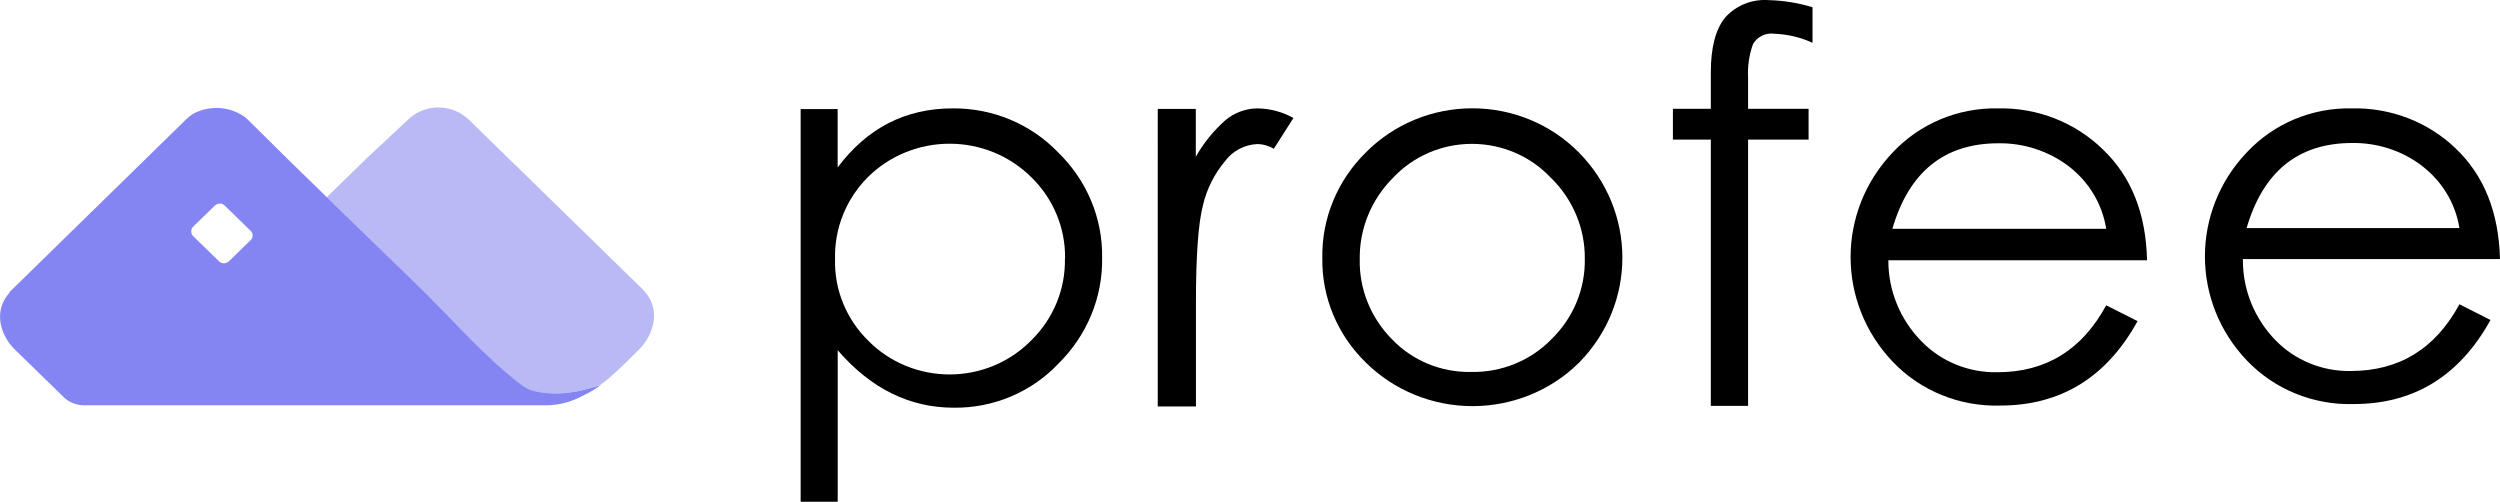
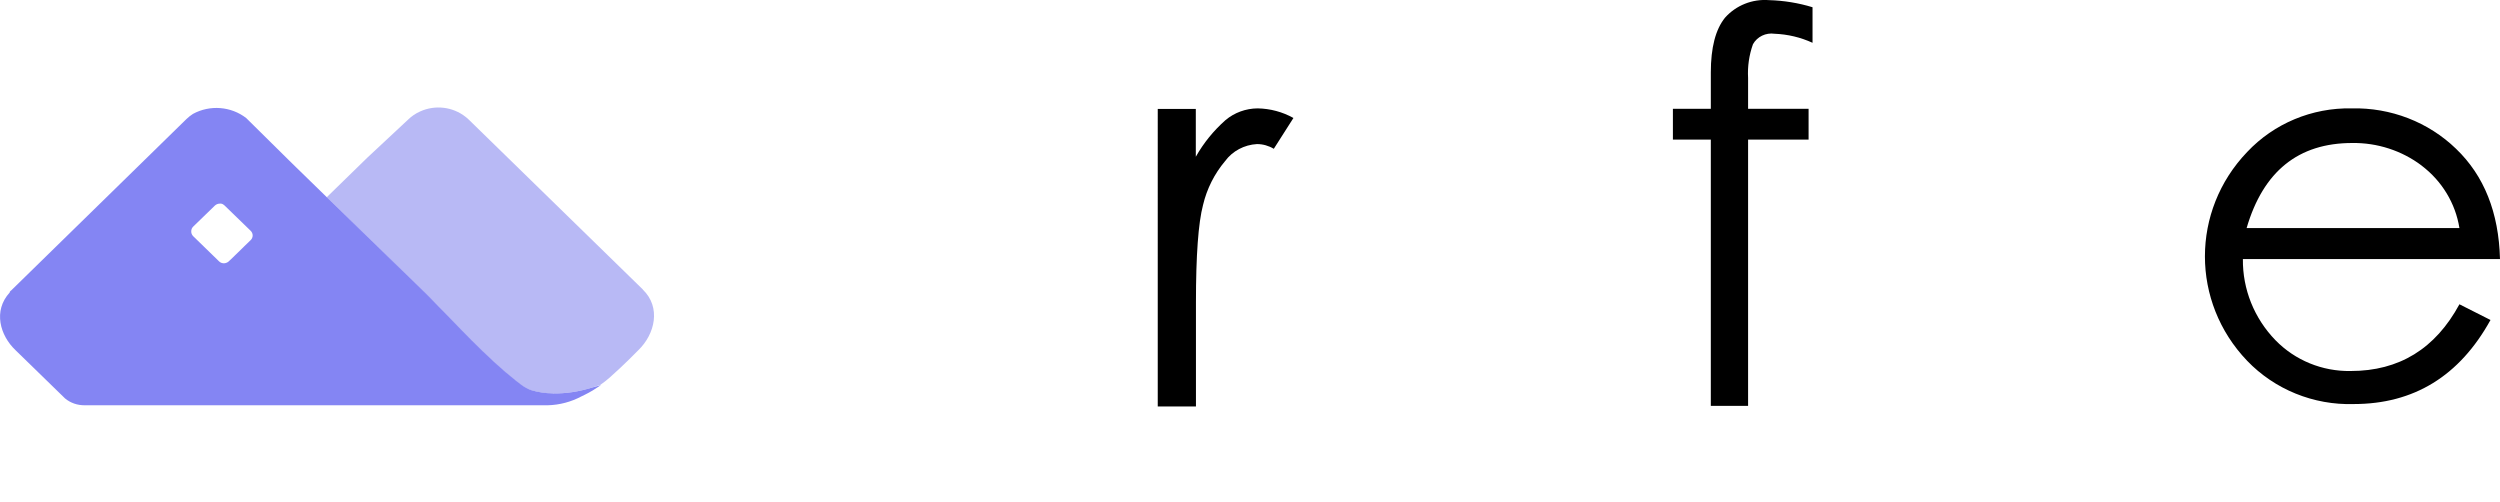
<svg xmlns="http://www.w3.org/2000/svg" id="Layer_2" data-name="Layer 2" viewBox="0 0 348.78 70">
  <defs>
    <style>
      .cls-1, .cls-2, .cls-3, .cls-4 {
        stroke-width: 0px;
      }

      .cls-1, .cls-4 {
        fill: #000;
      }

      .cls-2 {
        fill: #b8b9f5;
      }

      .cls-3 {
        fill: #8485f3;
      }

      .cls-3, .cls-4 {
        fill-rule: evenodd;
      }
    </style>
  </defs>
  <g id="Layer_1-2" data-name="Layer 1">
    <path class="cls-2" d="M89.7,40.4l-24.29-23.7c-.14-.14-.3-.28-.46-.4-1.79-1.41-4.25-1.7-6.34-.75-.63.28-1.2.67-1.69,1.15l-5.66,5.28-5.68,5.54,13.79,13.45c.38.37,1.01,1.03,1.82,1.88,1.95,2.03,4.88,5.1,7.71,7.7,1.18,1.04,2.18,1.93,3.08,2.64l.69.53c.42.31.89.54,1.39.71.98.3,2,.45,3.03.46,1.81.03,3.62-.24,5.35-.78,0,0,1.18-.37,1.29-.4.46-.32.9-.66,1.32-1.03,1.9-1.67,4.01-3.82,4.02-3.84,2.32-2.25,3.17-5.98.61-8.44Z" />
    <path class="cls-3" d="M77.1,54.89c1.81.03,3.62-.24,5.35-.78l1.39-.38-1.18.76-.2.11-.29.17-.56.29-.49.24c-1.44.77-3.06,1.2-4.7,1.24H11.81c-1,.01-1.97-.32-2.73-.95l-6.91-6.73C0,46.8-.99,43.36,1.36,40.8v-.07s.04-.05.06-.08c.04-.05.07-.11.12-.11l24.47-23.93c.28-.27.58-.51.91-.72,2.37-1.29,5.31-1.06,7.43.58l.14.14,5.8,5.73,1.03,1.01,4.27,4.16,13.79,13.4c.36.35.97.98,1.74,1.79l.09.09c.51.51,1.09,1.11,1.71,1.75,1.76,1.82,3.91,4.03,6,5.95,1.14,1.04,2.18,1.93,3.08,2.64l.69.53c.42.32.89.58,1.39.76.98.3,2,.45,3.03.46ZM26.96,31.61c-.18.17-.28.41-.28.65-.01.25.08.48.25.67l3.65,3.55c.19.18.45.27.72.25.26-.02.51-.14.68-.33l.58-.55.21-.21,1.05-1.02.21-.21.94-.91c.18-.17.28-.41.28-.65s-.1-.48-.28-.65l-3.65-3.54c-.13-.13-.29-.22-.47-.25h-.19c-.25,0-.49.1-.67.26l-3.02,2.93Z" />
-     <path class="cls-4" d="M116.87,15.22h-5.17v54.78h5.17v-21.14c4.62,5.35,10.02,8.02,16.2,8.02,5.54.06,10.85-2.18,14.6-6.16,3.98-3.92,6.18-9.24,6.09-14.75.09-5.52-2.14-10.84-6.16-14.73-3.8-3.95-9.13-6.17-14.69-6.12-6.59,0-11.94,2.75-16.05,8.24v-8.14ZM143.89,24.73c3.07,3,4.76,7.08,4.7,11.32h-.02c.09,4.3-1.62,8.44-4.74,11.48-2.96,3-7.04,4.7-11.3,4.71-4.27.01-8.36-1.66-11.33-4.64-3.12-3.03-4.82-7.18-4.7-11.46-.11-4.27,1.55-8.41,4.61-11.46,3.01-2.97,7.12-4.64,11.41-4.63,4.29.01,8.39,1.7,11.38,4.7Z" />
    <path class="cls-1" d="M161.5,15.2h5.33v6.67c1.08-1.92,2.48-3.64,4.14-5.11,1.25-1.05,2.84-1.63,4.49-1.64,1.75.03,3.47.49,4.99,1.34l-2.74,4.3c-.71-.43-1.52-.66-2.35-.66-1.77.1-3.41.97-4.44,2.37-1.5,1.78-2.55,3.88-3.08,6.12-.66,2.5-.99,7.04-.99,13.61v14.51h-5.33V15.2Z" />
-     <path class="cls-4" d="M190.57,21.25c-3.99,3.91-6.19,9.24-6.09,14.75-.09,5.46,2.1,10.71,6.06,14.57,3.93,3.89,9.29,6.09,14.89,6.09s10.97-2.19,14.89-6.09c8.06-8.21,8.02-21.16-.08-29.33-3.89-3.92-9.24-6.13-14.83-6.13s-10.94,2.21-14.83,6.13ZM216.4,24.83c3.04,2.99,4.74,7.04,4.7,11.26.08,4.2-1.59,8.24-4.63,11.21-2.9,3-6.97,4.67-11.21,4.59-4.2.09-8.23-1.58-11.09-4.59-2.95-2.99-4.56-7-4.47-11.14-.06-4.22,1.6-8.3,4.62-11.33,2.83-3.03,6.83-4.76,11.03-4.76s8.21,1.73,11.03,4.76Z" />
    <path class="cls-1" d="M252.87,1.01v4.96c-1.66-.76-3.46-1.19-5.29-1.26-1.22-.18-2.43.4-3.02,1.46-.54,1.51-.77,3.11-.68,4.7v4.31h8.44v4.3h-8.44v37.14h-5.2V19.48h-5.29v-4.3h5.29v-5.07c0-3.46.66-6.01,1.98-7.64,1.54-1.73,3.82-2.64,6.16-2.45,2.05.06,4.09.39,6.05.99Z" />
-     <path class="cls-4" d="M298.21,44.8l-4.37-2.21c-3.37,6.23-8.43,9.34-15.18,9.34-3.99.08-7.83-1.48-10.58-4.3-2.99-3.04-4.65-7.1-4.63-11.32h36.09c-.15-6.53-2.2-11.68-6.16-15.46-3.87-3.78-9.16-5.85-14.64-5.73-5.56-.11-10.89,2.12-14.65,6.11-7.88,8.25-7.88,21.02,0,29.27,3.85,4.02,9.3,6.24,14.94,6.08,8.46,0,14.85-3.92,19.18-11.77ZM288.55,23.15c2.85,2.16,4.74,5.29,5.29,8.77h-29.83c2.32-7.96,7.26-11.93,14.8-11.93,3.52-.05,6.95,1.07,9.74,3.16Z" />
    <path class="cls-4" d="M347.47,44.65l-4.35-2.2c-3.36,6.21-8.41,9.31-15.17,9.31-3.96.07-7.76-1.49-10.49-4.29-2.97-3.06-4.6-7.12-4.55-11.33h35.87c-.17-6.49-2.21-11.62-6.13-15.38-3.86-3.74-9.13-5.77-14.57-5.64-5.53-.11-10.84,2.11-14.58,6.09-7.85,8.2-7.85,20.92,0,29.12,3.84,4,9.26,6.21,14.87,6.04,8.39,0,14.76-3.91,19.08-11.72ZM337.85,23.11c2.83,2.14,4.72,5.26,5.27,8.71h-29.69c2.31-7.91,7.22-11.87,14.73-11.87,3.5-.05,6.92,1.06,9.69,3.15Z" />
  </g>
</svg>